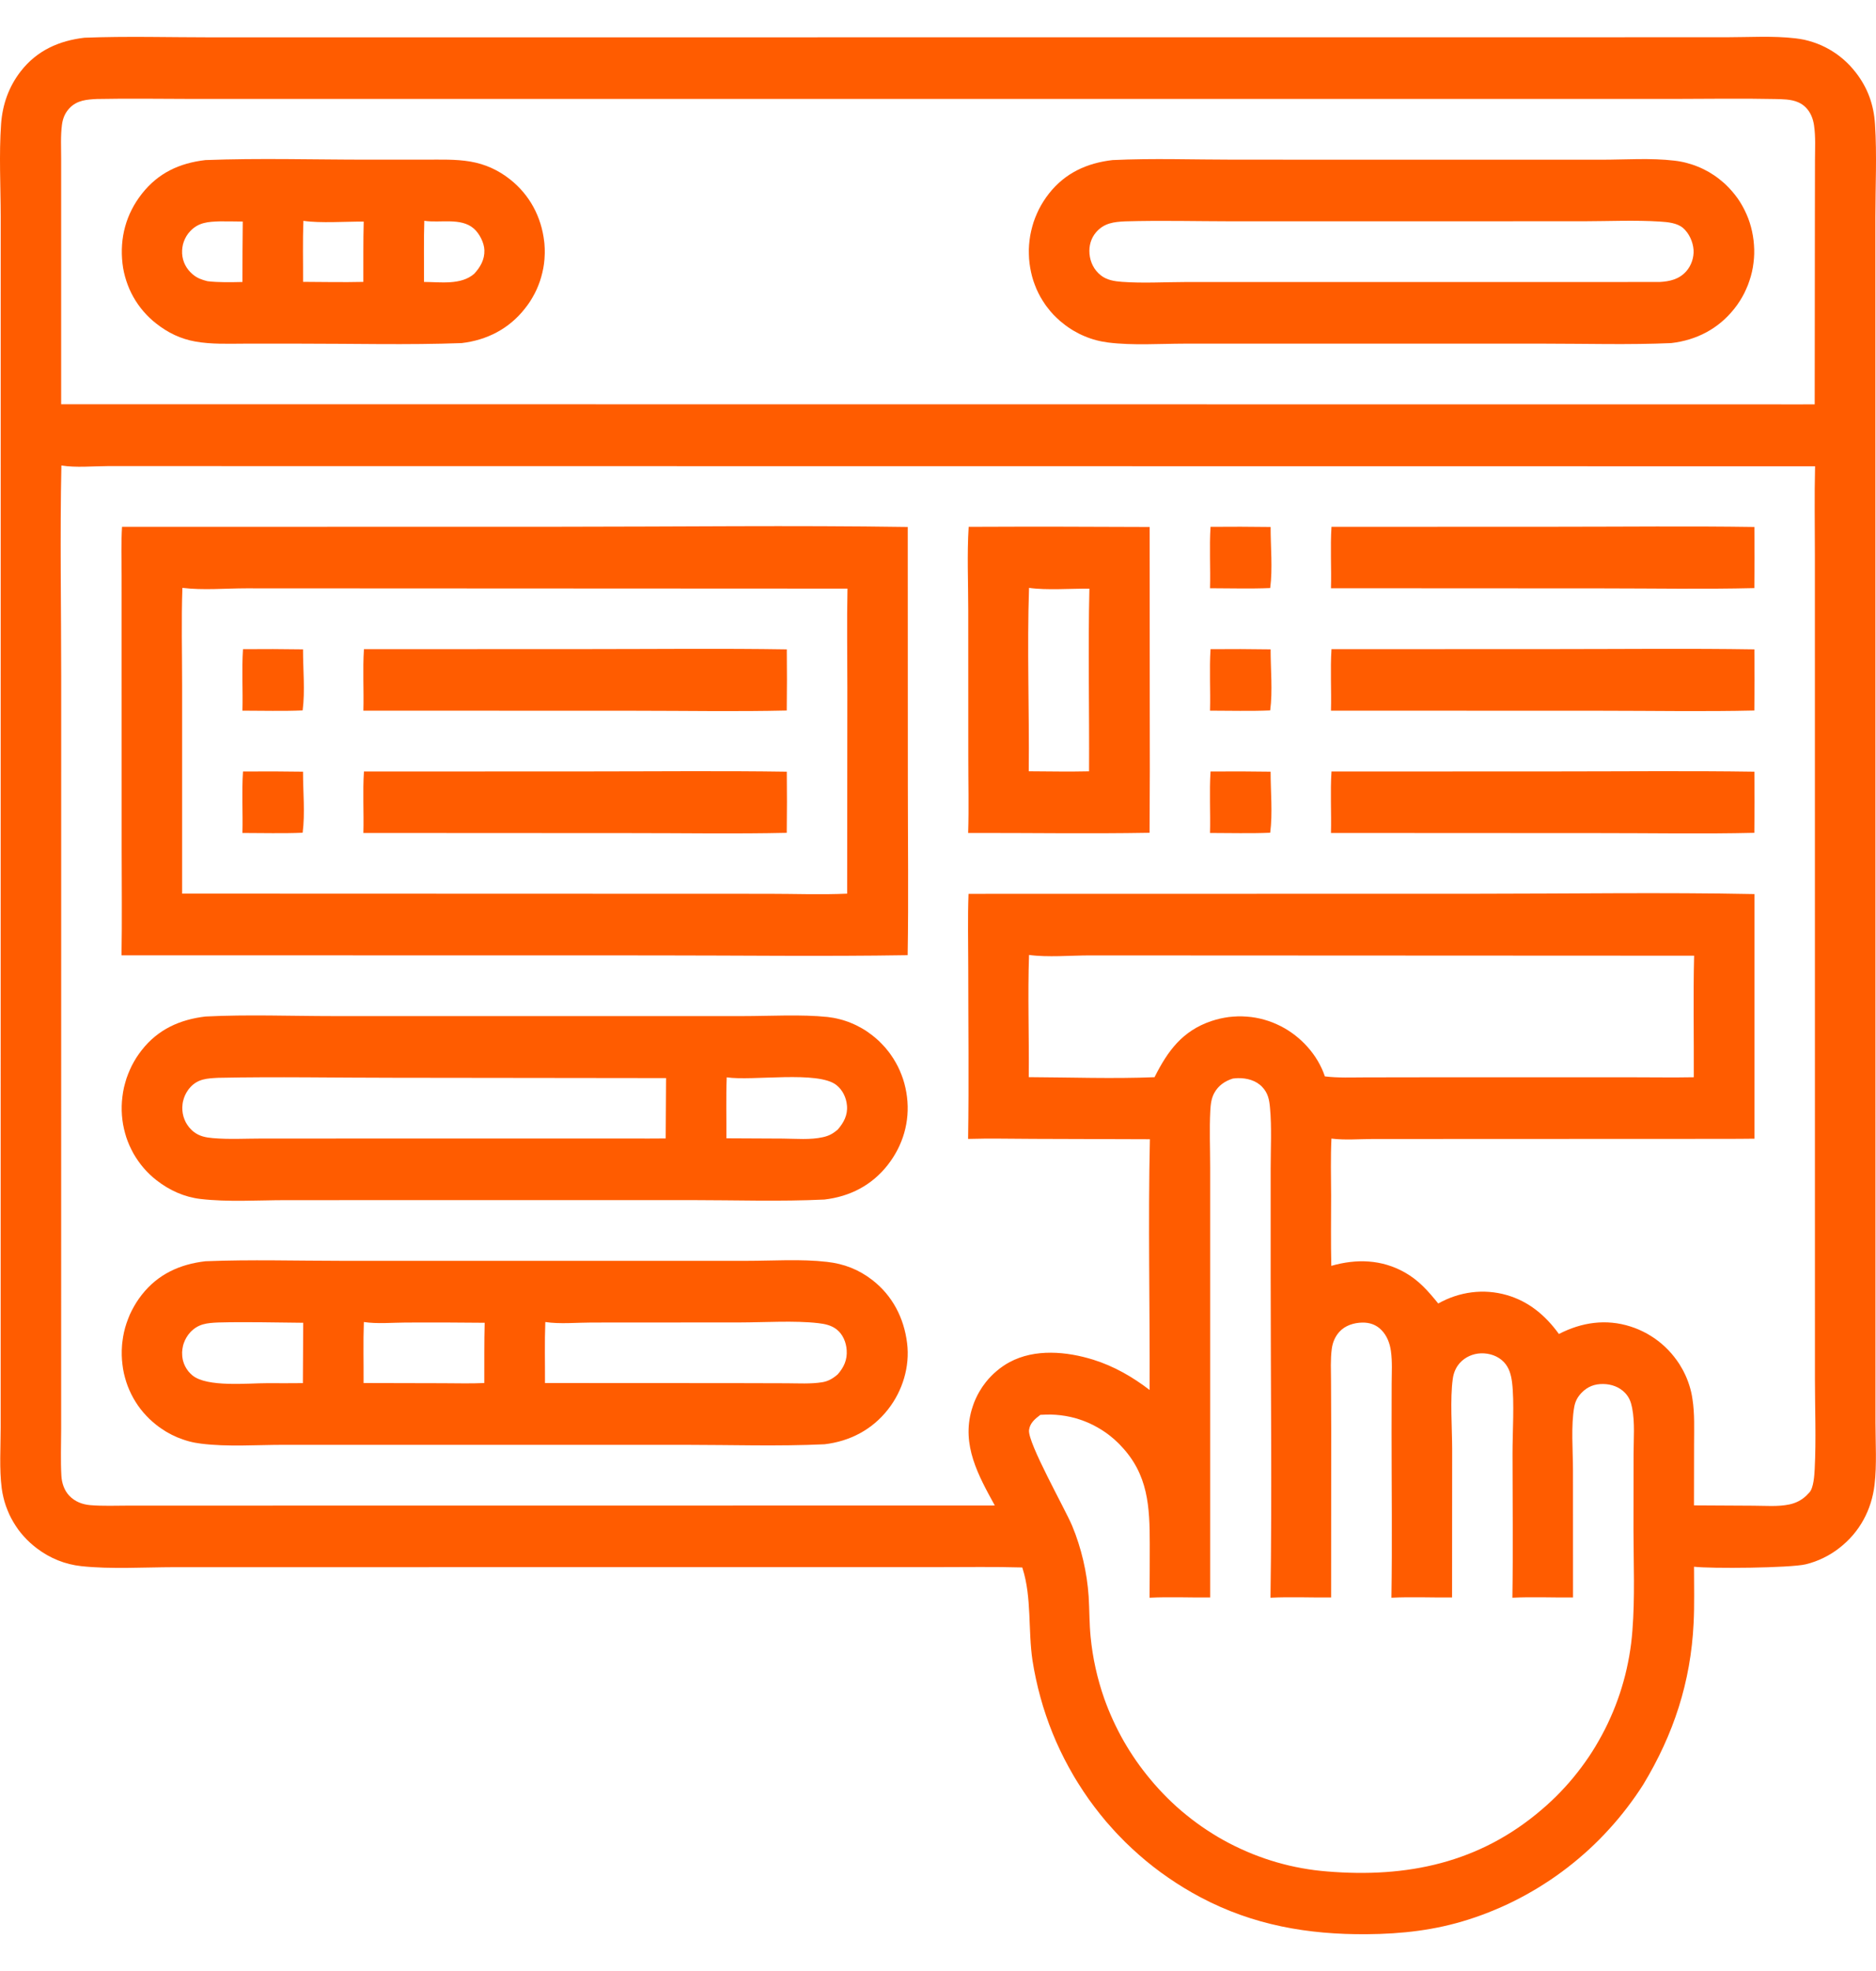
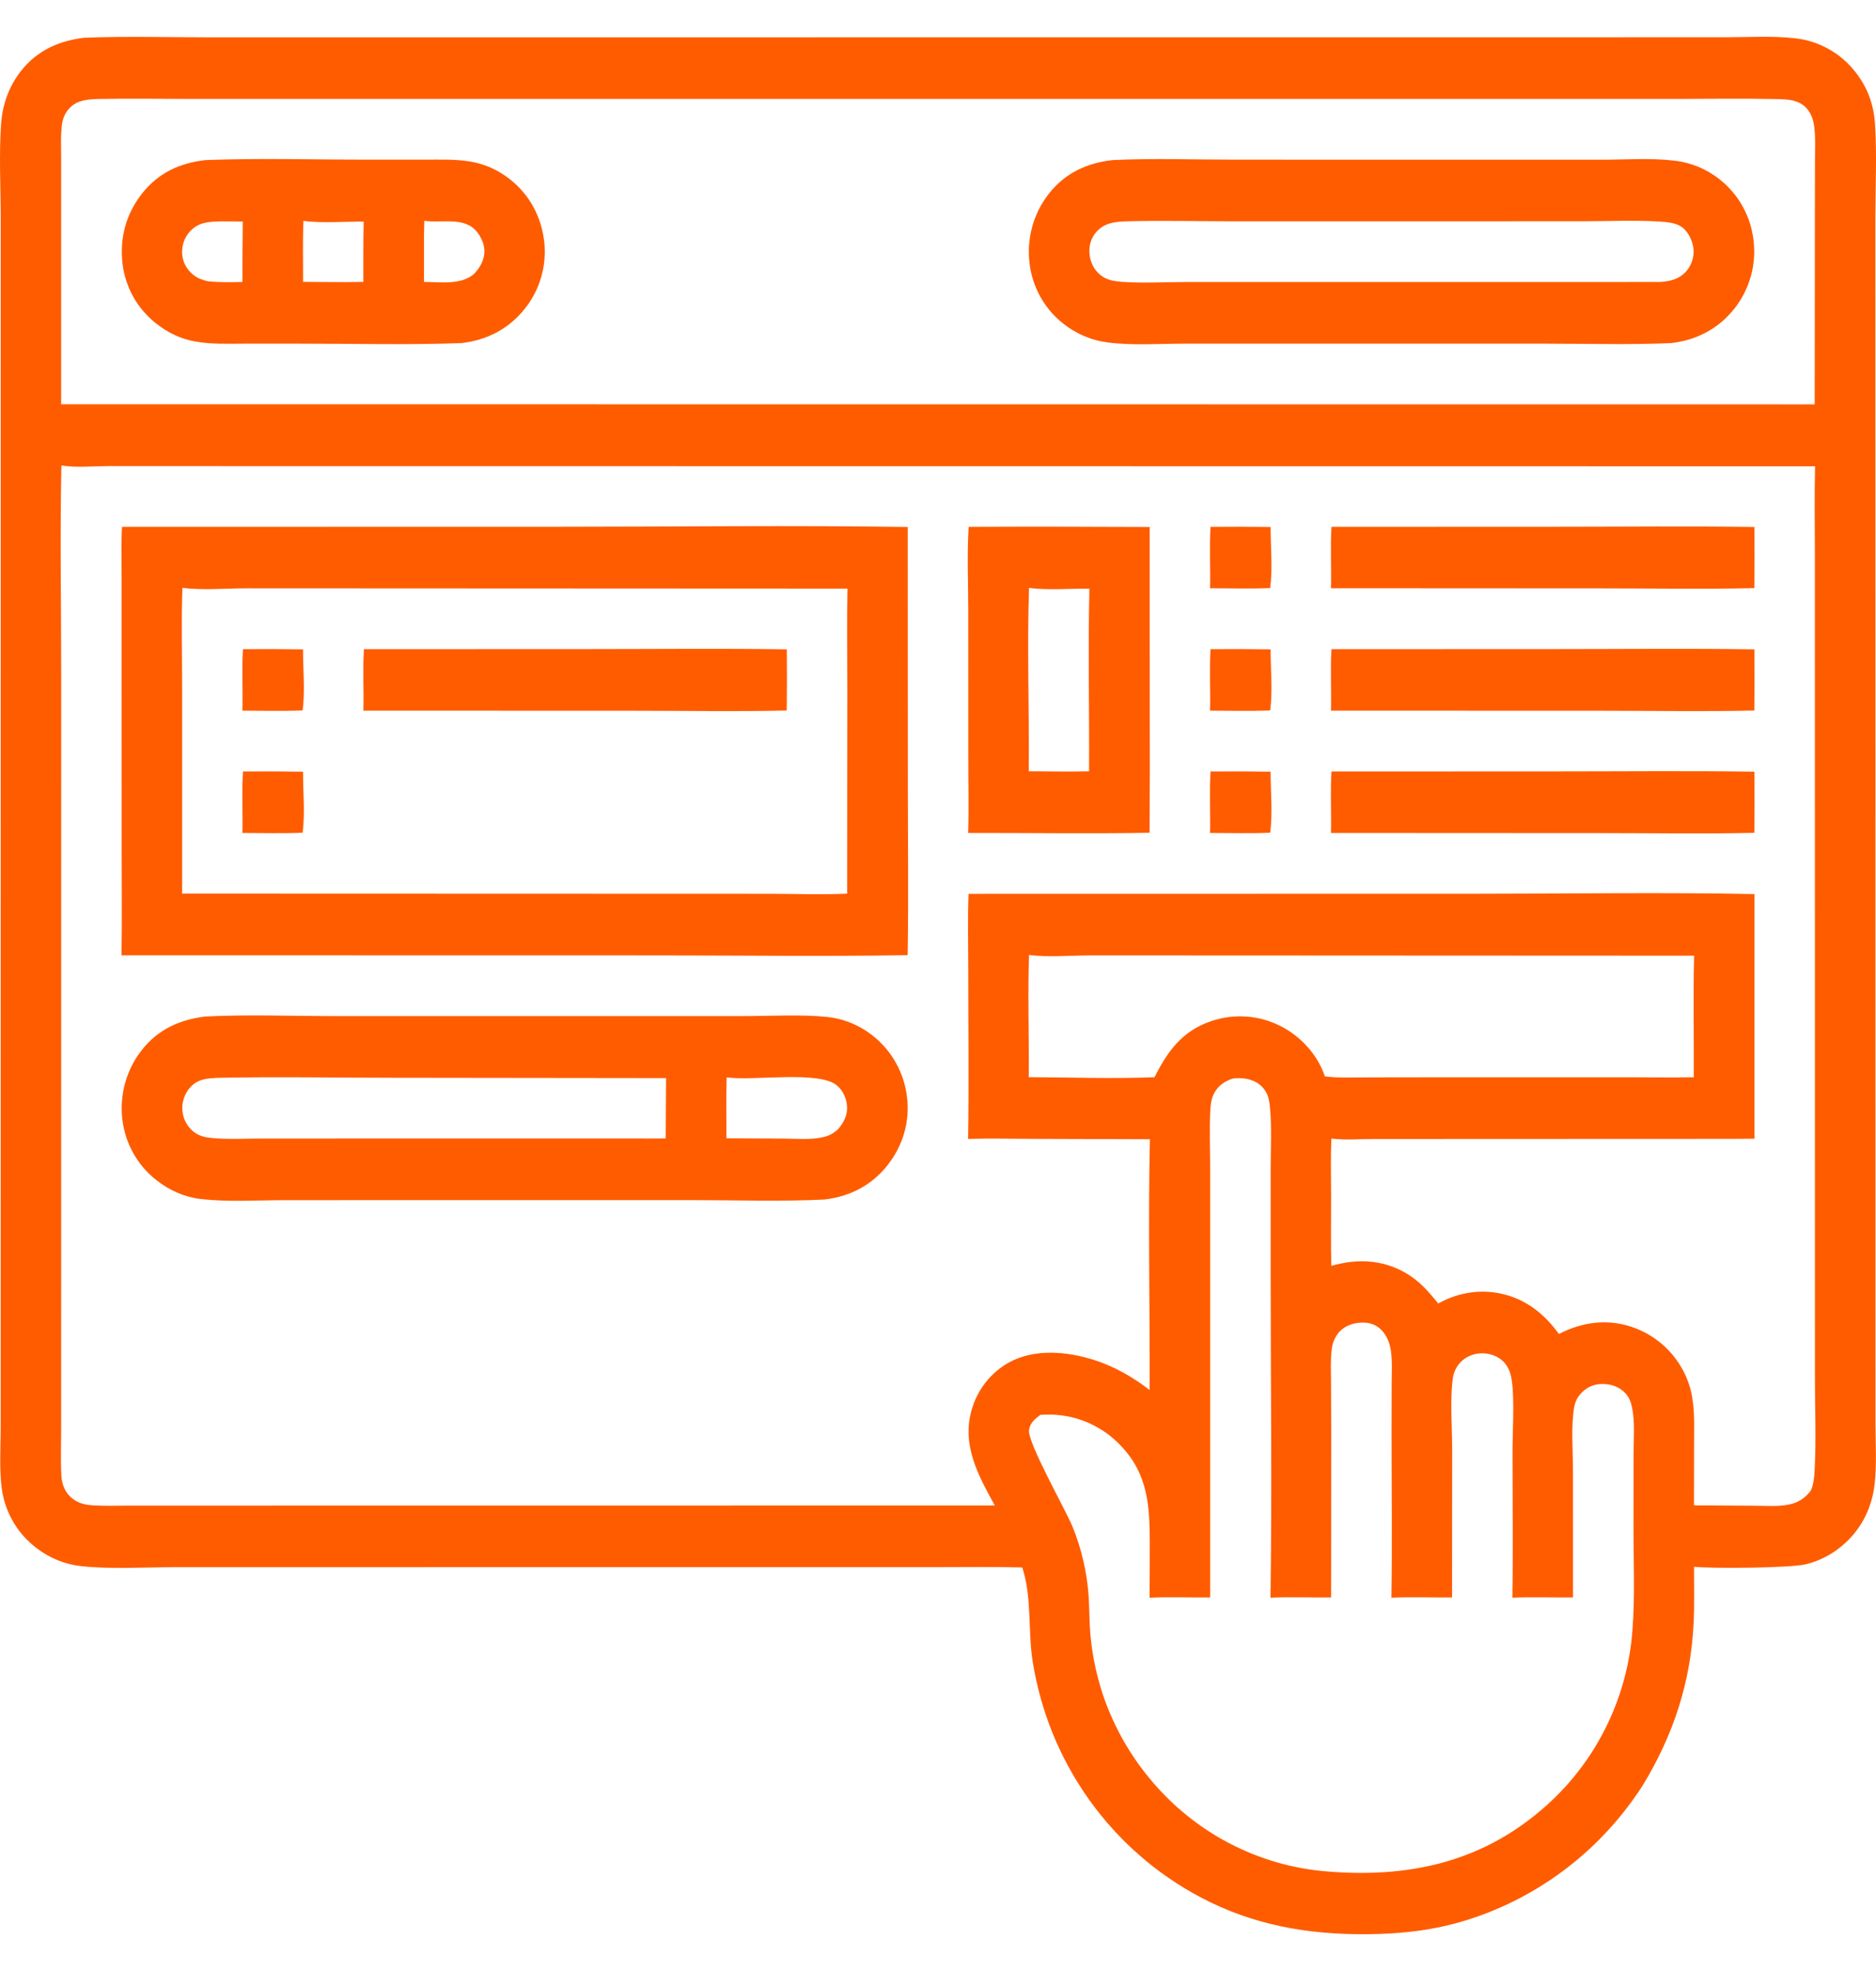
<svg xmlns="http://www.w3.org/2000/svg" width="40" height="42" viewBox="0 0 40 42" fill="none">
  <path d="M1.799 0.804C2.704 0.769 3.617 0.796 4.523 0.796L36.797 0.794C37.285 0.794 37.8 0.76 38.285 0.817C38.316 0.82 38.347 0.825 38.378 0.83C38.409 0.835 38.44 0.841 38.471 0.847C38.501 0.854 38.532 0.861 38.562 0.87C38.593 0.878 38.623 0.887 38.653 0.897C38.682 0.906 38.712 0.917 38.741 0.928C38.771 0.939 38.8 0.951 38.829 0.964C38.858 0.976 38.886 0.99 38.914 1.004C38.942 1.018 38.97 1.033 38.997 1.048C39.025 1.064 39.052 1.08 39.078 1.097C39.105 1.114 39.131 1.131 39.157 1.149C39.183 1.168 39.208 1.186 39.233 1.206C39.258 1.225 39.282 1.245 39.306 1.266C39.33 1.287 39.353 1.308 39.376 1.33C39.399 1.352 39.421 1.374 39.443 1.397C39.464 1.42 39.485 1.443 39.506 1.468C39.526 1.492 39.546 1.516 39.566 1.541C39.823 1.87 39.953 2.231 39.979 2.649C40.021 3.299 39.987 3.97 39.987 4.622L39.989 30.318C39.989 30.751 40.019 31.209 39.969 31.639C39.905 32.178 39.65 32.65 39.222 32.983C39.169 33.025 39.114 33.063 39.057 33.099C38.999 33.135 38.941 33.168 38.88 33.197C38.819 33.227 38.758 33.253 38.694 33.276C38.631 33.299 38.567 33.318 38.501 33.334C38.172 33.413 36.474 33.429 36.12 33.385C36.119 33.785 36.131 34.19 36.111 34.59C36.05 35.846 35.684 36.957 35.038 38.026C34.984 38.11 34.929 38.194 34.871 38.276C34.813 38.358 34.754 38.439 34.693 38.519C34.632 38.599 34.569 38.677 34.505 38.754C34.441 38.831 34.375 38.906 34.307 38.98C34.24 39.055 34.17 39.127 34.1 39.198C34.029 39.269 33.957 39.339 33.883 39.407C33.809 39.474 33.734 39.541 33.658 39.605C33.581 39.67 33.503 39.733 33.424 39.794C33.345 39.855 33.265 39.914 33.183 39.972C33.101 40.03 33.018 40.086 32.934 40.139C32.85 40.194 32.764 40.246 32.678 40.296C32.592 40.346 32.504 40.395 32.416 40.441C32.328 40.488 32.238 40.532 32.148 40.575C32.057 40.617 31.966 40.658 31.874 40.696C31.782 40.735 31.689 40.771 31.595 40.806C31.502 40.84 31.407 40.873 31.312 40.903C30.599 41.131 29.89 41.21 29.145 41.216C27.888 41.226 26.718 41.023 25.597 40.429C25.538 40.398 25.48 40.366 25.422 40.333C25.364 40.3 25.307 40.267 25.25 40.232C25.193 40.198 25.137 40.162 25.081 40.126C25.025 40.09 24.97 40.053 24.915 40.015C24.86 39.978 24.805 39.939 24.752 39.9C24.698 39.86 24.645 39.82 24.592 39.779C24.54 39.738 24.488 39.696 24.436 39.654C24.385 39.611 24.334 39.568 24.284 39.524C24.234 39.48 24.185 39.436 24.136 39.39C24.087 39.345 24.039 39.298 23.991 39.252C23.944 39.205 23.897 39.157 23.851 39.109C23.805 39.061 23.759 39.012 23.715 38.962C23.67 38.913 23.626 38.862 23.582 38.812C23.539 38.761 23.497 38.709 23.455 38.657C23.413 38.605 23.372 38.552 23.332 38.499C23.292 38.446 23.252 38.392 23.213 38.337C23.175 38.282 23.137 38.227 23.1 38.172C23.063 38.116 23.026 38.06 22.991 38.003C22.955 37.947 22.921 37.889 22.887 37.832C22.853 37.774 22.82 37.716 22.788 37.657C22.756 37.598 22.724 37.539 22.694 37.48C22.663 37.42 22.634 37.36 22.605 37.3C22.576 37.239 22.549 37.178 22.521 37.117C22.495 37.056 22.468 36.994 22.443 36.932C22.418 36.87 22.394 36.807 22.37 36.744C22.347 36.682 22.325 36.618 22.303 36.555C22.281 36.492 22.261 36.428 22.241 36.364C22.221 36.3 22.203 36.235 22.185 36.171C22.167 36.106 22.15 36.041 22.134 35.976C22.118 35.911 22.103 35.846 22.089 35.78C22.075 35.715 22.061 35.649 22.049 35.583C22.037 35.517 22.026 35.451 22.015 35.384C21.919 34.748 22 34.04 21.805 33.428L21.796 33.401C21.201 33.384 20.602 33.394 20.006 33.394L3.716 33.395C3.08 33.396 2.357 33.441 1.732 33.373C1.385 33.335 1.068 33.206 0.789 32.996C0.764 32.977 0.739 32.957 0.715 32.937C0.69 32.917 0.666 32.896 0.643 32.875C0.619 32.854 0.596 32.832 0.574 32.809C0.552 32.787 0.53 32.764 0.509 32.74C0.488 32.717 0.467 32.693 0.447 32.668C0.427 32.643 0.408 32.618 0.389 32.593C0.37 32.567 0.352 32.541 0.335 32.514C0.317 32.488 0.301 32.461 0.285 32.434C0.268 32.406 0.253 32.378 0.238 32.35C0.224 32.322 0.21 32.294 0.196 32.265C0.183 32.236 0.17 32.207 0.159 32.177C0.147 32.148 0.136 32.118 0.125 32.088C0.115 32.057 0.105 32.027 0.096 31.997C0.088 31.966 0.079 31.935 0.072 31.904C0.065 31.873 0.058 31.842 0.052 31.811C0.047 31.78 0.042 31.748 0.037 31.717C-0.017 31.299 0.014 30.846 0.014 30.425L0.015 4.621C0.014 3.969 -0.023 3.294 0.023 2.645C0.052 2.229 0.187 1.847 0.443 1.518C0.788 1.076 1.256 0.868 1.799 0.804ZM1.309 9.919C1.277 11.421 1.305 12.929 1.305 14.431L1.304 30.456C1.304 30.785 1.29 31.122 1.309 31.45C1.318 31.603 1.37 31.76 1.477 31.872C1.597 31.998 1.753 32.058 1.923 32.073C2.196 32.096 2.477 32.083 2.751 32.083L21.145 32.081C21.167 32.081 21.189 32.081 21.211 32.08C20.857 31.436 20.501 30.796 20.718 30.041C20.726 30.015 20.734 29.988 20.743 29.962C20.752 29.935 20.761 29.909 20.771 29.883C20.782 29.857 20.793 29.832 20.804 29.806C20.816 29.781 20.828 29.756 20.84 29.731C20.853 29.706 20.866 29.682 20.88 29.658C20.894 29.634 20.909 29.61 20.924 29.587C20.939 29.563 20.954 29.54 20.971 29.518C20.987 29.495 21.004 29.473 21.021 29.451C21.038 29.43 21.056 29.408 21.074 29.387C21.093 29.366 21.112 29.346 21.131 29.326C21.15 29.306 21.17 29.287 21.19 29.268C21.211 29.249 21.231 29.231 21.253 29.213C21.274 29.195 21.295 29.178 21.317 29.161C21.34 29.144 21.362 29.128 21.385 29.112C21.408 29.097 21.431 29.082 21.454 29.067C21.478 29.053 21.502 29.039 21.526 29.026C22.067 28.735 22.744 28.798 23.311 28.974C23.751 29.112 24.146 29.338 24.512 29.619C24.519 27.84 24.478 26.054 24.518 24.276L22.033 24.268C21.57 24.267 21.104 24.255 20.642 24.269C20.661 23.048 20.645 21.825 20.645 20.604C20.645 20.086 20.631 19.564 20.651 19.047L31.492 19.045C33.462 19.045 35.439 19.013 37.409 19.052L37.408 24.264C37.212 24.265 37.015 24.269 36.818 24.268L29.26 24.271C28.976 24.272 28.671 24.298 28.389 24.262C28.369 24.666 28.381 25.075 28.382 25.479C28.382 25.977 28.374 26.477 28.386 26.974C28.923 26.82 29.459 26.836 29.954 27.115C30.255 27.285 30.451 27.512 30.666 27.776C31.114 27.525 31.633 27.454 32.128 27.597C32.597 27.732 32.955 28.033 33.239 28.426C33.721 28.177 34.244 28.099 34.767 28.267C34.798 28.276 34.828 28.287 34.857 28.298C34.887 28.309 34.917 28.321 34.946 28.334C34.975 28.346 35.004 28.36 35.032 28.374C35.061 28.388 35.089 28.403 35.117 28.418C35.145 28.434 35.172 28.45 35.199 28.467C35.227 28.484 35.253 28.501 35.279 28.519C35.306 28.538 35.331 28.556 35.356 28.576C35.382 28.595 35.407 28.616 35.431 28.636C35.455 28.657 35.479 28.678 35.502 28.7C35.525 28.722 35.548 28.744 35.57 28.767C35.592 28.791 35.614 28.814 35.635 28.838C35.656 28.862 35.676 28.887 35.696 28.912C35.716 28.937 35.735 28.963 35.754 28.989C35.772 29.015 35.79 29.041 35.808 29.068C35.825 29.095 35.842 29.123 35.857 29.151C35.873 29.178 35.889 29.206 35.903 29.235C35.949 29.325 35.987 29.418 36.018 29.515C36.049 29.611 36.072 29.709 36.086 29.809C36.136 30.124 36.121 30.451 36.121 30.769L36.119 32.078L37.384 32.085C37.632 32.085 37.911 32.11 38.154 32.058C38.291 32.029 38.416 31.966 38.517 31.868C38.533 31.853 38.547 31.837 38.562 31.821C38.568 31.815 38.574 31.809 38.58 31.803C38.671 31.703 38.686 31.434 38.693 31.3C38.725 30.668 38.698 30.019 38.698 29.385L38.697 11.826C38.697 11.197 38.685 10.565 38.701 9.936L2.297 9.932C1.979 9.933 1.621 9.969 1.309 9.919ZM2.073 2.109C1.852 2.12 1.64 2.134 1.478 2.309C1.384 2.41 1.339 2.524 1.321 2.659C1.29 2.896 1.304 3.145 1.304 3.384L1.304 8.614L37.941 8.617C38.192 8.617 38.443 8.619 38.693 8.616L38.697 4.567L38.699 3.407C38.7 3.166 38.714 2.911 38.679 2.672C38.658 2.528 38.606 2.395 38.504 2.291C38.456 2.242 38.401 2.205 38.338 2.178C38.184 2.112 38.007 2.114 37.843 2.11C37.131 2.095 36.416 2.107 35.704 2.108L4.107 2.108C3.437 2.108 2.764 2.095 2.094 2.109L2.073 2.109ZM26.287 22.983C26.119 23.035 25.979 23.13 25.892 23.288C25.827 23.404 25.813 23.537 25.806 23.668C25.785 24.066 25.803 24.473 25.803 24.872L25.803 34.041C25.375 34.045 24.938 34.025 24.511 34.046C24.514 33.668 24.515 33.29 24.515 32.911C24.515 32.105 24.484 31.419 23.898 30.807C23.874 30.781 23.85 30.756 23.824 30.732C23.799 30.708 23.773 30.684 23.747 30.661C23.721 30.638 23.694 30.616 23.666 30.594C23.639 30.573 23.611 30.552 23.582 30.531C23.554 30.511 23.525 30.492 23.495 30.473C23.466 30.454 23.436 30.436 23.405 30.419C23.375 30.401 23.344 30.385 23.313 30.369C23.282 30.353 23.251 30.338 23.219 30.324C23.187 30.31 23.155 30.297 23.122 30.284C23.09 30.271 23.057 30.26 23.024 30.249C22.991 30.238 22.957 30.228 22.924 30.218C22.89 30.209 22.856 30.201 22.822 30.193C22.788 30.186 22.754 30.179 22.72 30.173C22.685 30.167 22.651 30.162 22.616 30.158C22.582 30.154 22.547 30.151 22.512 30.148C22.477 30.146 22.443 30.144 22.408 30.143C22.333 30.142 22.257 30.145 22.182 30.149C22.07 30.234 21.959 30.323 21.941 30.474C21.909 30.744 22.71 32.153 22.861 32.515C22.911 32.634 22.955 32.755 22.994 32.878C23.033 33.001 23.068 33.125 23.097 33.251C23.126 33.377 23.151 33.504 23.17 33.631C23.189 33.759 23.203 33.887 23.212 34.016C23.23 34.304 23.226 34.593 23.254 34.88C23.276 35.105 23.311 35.328 23.36 35.548C23.409 35.769 23.471 35.986 23.546 36.199C23.602 36.355 23.664 36.508 23.733 36.658C23.802 36.808 23.877 36.955 23.959 37.099C24.041 37.242 24.129 37.381 24.223 37.517C24.317 37.652 24.417 37.783 24.523 37.91C24.581 37.98 24.641 38.05 24.703 38.117C24.764 38.184 24.828 38.25 24.893 38.315C24.958 38.379 25.024 38.442 25.092 38.503C25.16 38.564 25.23 38.623 25.301 38.68C25.372 38.738 25.444 38.794 25.518 38.847C25.591 38.901 25.666 38.953 25.743 39.003C25.819 39.053 25.897 39.101 25.975 39.148C26.054 39.194 26.134 39.238 26.214 39.28C26.295 39.322 26.377 39.362 26.46 39.4C26.543 39.438 26.626 39.474 26.711 39.508C26.796 39.542 26.881 39.573 26.967 39.603C27.053 39.632 27.14 39.66 27.227 39.685C27.315 39.71 27.403 39.733 27.491 39.754C27.58 39.774 27.669 39.793 27.759 39.809C27.848 39.825 27.938 39.839 28.028 39.851C28.119 39.862 28.209 39.872 28.299 39.879C29.998 40.019 31.546 39.7 32.877 38.557C32.947 38.498 33.014 38.437 33.081 38.374C33.147 38.312 33.212 38.248 33.275 38.182C33.338 38.117 33.399 38.049 33.459 37.981C33.519 37.912 33.577 37.842 33.633 37.77C33.69 37.698 33.744 37.625 33.797 37.551C33.85 37.477 33.901 37.401 33.95 37.324C33.999 37.247 34.046 37.169 34.091 37.089C34.136 37.01 34.179 36.93 34.221 36.848C34.262 36.767 34.301 36.684 34.338 36.601C34.376 36.517 34.411 36.433 34.444 36.348C34.477 36.263 34.508 36.176 34.537 36.09C34.566 36.003 34.592 35.915 34.617 35.827C34.642 35.739 34.664 35.651 34.684 35.561C34.704 35.472 34.722 35.382 34.738 35.292C34.754 35.202 34.767 35.111 34.779 35.021C34.79 34.93 34.799 34.839 34.806 34.748C34.862 34.04 34.83 33.312 34.829 32.602L34.831 30.988C34.831 30.67 34.862 30.313 34.8 30C34.776 29.877 34.739 29.777 34.652 29.684C34.53 29.554 34.358 29.494 34.184 29.492C34 29.489 33.85 29.546 33.721 29.68C33.637 29.767 33.587 29.862 33.566 29.98C33.494 30.376 33.538 30.913 33.539 31.324L33.54 34.041C33.112 34.045 32.674 34.025 32.247 34.046C32.263 33.025 32.25 32.002 32.25 30.982C32.249 30.536 32.292 29.876 32.24 29.457C32.22 29.298 32.179 29.144 32.066 29.025C31.941 28.893 31.757 28.833 31.578 28.838C31.407 28.844 31.242 28.915 31.126 29.044C31.04 29.14 30.993 29.255 30.976 29.383C30.916 29.809 30.962 30.432 30.963 30.876L30.961 34.041C30.533 34.045 30.095 34.025 29.668 34.046C29.686 32.871 29.671 31.695 29.671 30.52L29.673 29.483C29.674 29.254 29.689 29.015 29.657 28.788C29.634 28.623 29.573 28.462 29.455 28.342C29.344 28.228 29.204 28.18 29.047 28.183C28.869 28.186 28.68 28.244 28.558 28.38C28.465 28.483 28.414 28.606 28.396 28.743C28.366 28.969 28.379 29.206 28.38 29.435L28.384 30.449L28.382 34.041C27.954 34.045 27.516 34.025 27.089 34.046C27.123 31.771 27.093 29.49 27.093 27.214L27.093 24.897C27.093 24.473 27.118 24.029 27.079 23.606C27.063 23.431 27.037 23.292 26.911 23.16C26.778 23.021 26.584 22.971 26.397 22.974C26.36 22.975 26.323 22.979 26.287 22.983ZM21.941 20.349C21.911 21.215 21.944 22.086 21.935 22.953C22.825 22.957 23.729 22.99 24.617 22.954C24.899 22.392 25.212 21.966 25.828 21.758C25.858 21.748 25.888 21.739 25.919 21.73C25.95 21.721 25.98 21.713 26.012 21.706C26.043 21.699 26.074 21.692 26.105 21.687C26.137 21.681 26.168 21.677 26.2 21.672C26.231 21.668 26.263 21.665 26.295 21.663C26.327 21.66 26.358 21.659 26.39 21.658C26.422 21.657 26.454 21.657 26.486 21.658C26.518 21.659 26.55 21.66 26.581 21.663C26.613 21.665 26.645 21.668 26.677 21.672C26.708 21.676 26.74 21.681 26.771 21.686C26.803 21.692 26.834 21.698 26.865 21.705C26.896 21.712 26.927 21.72 26.958 21.729C26.988 21.738 27.019 21.747 27.049 21.757C27.079 21.767 27.109 21.778 27.139 21.79C27.169 21.802 27.198 21.814 27.227 21.828C27.256 21.841 27.285 21.855 27.313 21.869C27.738 22.088 28.095 22.477 28.249 22.937C28.531 22.972 28.825 22.958 29.109 22.958L30.446 22.956H34.839C35.264 22.956 35.69 22.963 36.115 22.955C36.119 22.093 36.1 21.227 36.122 20.365L23.242 20.359C22.834 20.359 22.335 20.404 21.941 20.349Z" fill="#FF5C00" />
  <path d="M4.379 3.411C5.526 3.367 6.686 3.402 7.834 3.402L9.07 3.402C9.389 3.402 9.715 3.389 10.03 3.443C10.345 3.497 10.623 3.623 10.875 3.822C11.291 4.15 11.542 4.617 11.603 5.145C11.607 5.176 11.61 5.208 11.611 5.24C11.614 5.272 11.615 5.303 11.615 5.335C11.616 5.367 11.616 5.399 11.614 5.431C11.613 5.463 11.612 5.494 11.609 5.526C11.606 5.558 11.603 5.589 11.599 5.621C11.595 5.652 11.59 5.684 11.584 5.715C11.578 5.746 11.572 5.778 11.564 5.809C11.557 5.84 11.549 5.87 11.54 5.901C11.532 5.931 11.522 5.962 11.512 5.992C11.502 6.022 11.491 6.052 11.479 6.081C11.467 6.111 11.455 6.14 11.442 6.169C11.428 6.198 11.415 6.226 11.4 6.255C11.386 6.283 11.37 6.311 11.354 6.338C11.338 6.366 11.322 6.393 11.305 6.419C11.287 6.446 11.269 6.472 11.251 6.498C11.232 6.524 11.213 6.549 11.193 6.574C10.854 7.007 10.381 7.248 9.843 7.311C8.694 7.353 7.534 7.322 6.383 7.323L5.211 7.323C4.865 7.324 4.508 7.339 4.166 7.278C3.849 7.221 3.582 7.092 3.328 6.892C3.304 6.873 3.28 6.853 3.256 6.833C3.233 6.813 3.209 6.792 3.187 6.77C3.164 6.749 3.142 6.727 3.121 6.704C3.099 6.681 3.078 6.658 3.058 6.634C3.038 6.611 3.018 6.586 2.999 6.562C2.979 6.537 2.961 6.512 2.943 6.486C2.925 6.461 2.908 6.435 2.891 6.408C2.874 6.382 2.858 6.355 2.843 6.327C2.828 6.3 2.813 6.272 2.799 6.244C2.785 6.216 2.772 6.188 2.759 6.159C2.747 6.131 2.735 6.102 2.724 6.072C2.713 6.043 2.702 6.013 2.693 5.984C2.683 5.954 2.674 5.924 2.666 5.894C2.658 5.863 2.65 5.833 2.643 5.802C2.637 5.771 2.631 5.741 2.625 5.71C2.62 5.679 2.616 5.648 2.612 5.617C2.549 5.071 2.687 4.558 3.025 4.129C3.376 3.683 3.827 3.476 4.379 3.411ZM6.469 4.706C6.452 5.139 6.464 5.573 6.462 6.006C6.89 6.008 7.319 6.017 7.747 6.007C7.749 5.579 7.743 5.15 7.755 4.722C7.368 4.719 6.833 4.759 6.469 4.706ZM4.688 4.717C4.443 4.725 4.234 4.735 4.054 4.928C4.039 4.944 4.025 4.96 4.012 4.977C3.999 4.994 3.987 5.012 3.976 5.03C3.965 5.049 3.955 5.068 3.945 5.087C3.936 5.107 3.928 5.126 3.92 5.147C3.913 5.167 3.907 5.188 3.901 5.208C3.896 5.229 3.892 5.251 3.889 5.272C3.886 5.293 3.884 5.315 3.883 5.336C3.882 5.358 3.882 5.379 3.883 5.401C3.892 5.579 3.976 5.735 4.111 5.848C4.209 5.93 4.303 5.961 4.423 5.992C4.669 6.021 4.921 6.014 5.169 6.009C5.169 5.58 5.171 5.15 5.176 4.721C5.014 4.719 4.851 4.716 4.688 4.717ZM9.047 4.705C9.033 5.139 9.043 5.574 9.041 6.008C9.388 6.009 9.83 6.08 10.111 5.834C10.242 5.692 10.335 5.531 10.328 5.331C10.323 5.171 10.222 4.974 10.102 4.87C9.827 4.63 9.38 4.757 9.047 4.705Z" fill="#FF5C00" />
  <path d="M23.721 3.411C24.579 3.37 25.452 3.402 26.311 3.402L34.146 3.403C34.655 3.403 35.196 3.363 35.7 3.423C35.743 3.428 35.786 3.434 35.829 3.442C35.871 3.45 35.914 3.459 35.956 3.47C35.998 3.481 36.039 3.493 36.081 3.507C36.122 3.52 36.163 3.535 36.203 3.552C36.243 3.568 36.283 3.586 36.322 3.605C36.361 3.624 36.399 3.645 36.437 3.666C36.474 3.688 36.511 3.711 36.547 3.735C36.584 3.76 36.619 3.785 36.653 3.812C36.678 3.832 36.703 3.852 36.727 3.873C36.752 3.893 36.776 3.915 36.799 3.937C36.822 3.959 36.845 3.981 36.867 4.005C36.889 4.028 36.91 4.051 36.931 4.076C36.952 4.1 36.973 4.125 36.992 4.15C37.012 4.175 37.031 4.201 37.05 4.227C37.068 4.254 37.086 4.28 37.103 4.307C37.12 4.335 37.136 4.362 37.152 4.39C37.168 4.418 37.183 4.447 37.197 4.475C37.212 4.504 37.225 4.533 37.238 4.563C37.251 4.592 37.263 4.622 37.275 4.652C37.286 4.682 37.297 4.712 37.307 4.743C37.317 4.773 37.326 4.804 37.334 4.835C37.343 4.866 37.35 4.898 37.357 4.929C37.364 4.96 37.37 4.992 37.375 5.024C37.381 5.056 37.385 5.087 37.389 5.119C37.393 5.152 37.396 5.184 37.398 5.216C37.401 5.248 37.402 5.28 37.403 5.313C37.404 5.345 37.404 5.377 37.403 5.41C37.402 5.442 37.4 5.474 37.398 5.506C37.395 5.539 37.392 5.571 37.388 5.603C37.384 5.635 37.379 5.667 37.374 5.699C37.368 5.73 37.362 5.762 37.355 5.794C37.347 5.825 37.34 5.856 37.331 5.888C37.322 5.919 37.313 5.949 37.302 5.98C37.292 6.011 37.281 6.041 37.27 6.071C37.258 6.101 37.245 6.131 37.232 6.16C37.219 6.19 37.205 6.219 37.191 6.248C37.176 6.277 37.161 6.305 37.145 6.333C37.129 6.361 37.112 6.388 37.095 6.416C37.077 6.443 37.059 6.469 37.041 6.496C37.022 6.522 37.003 6.548 36.983 6.573C36.642 7.007 36.171 7.249 35.632 7.311C34.735 7.35 33.827 7.323 32.929 7.323L25.252 7.323C24.722 7.324 24.156 7.364 23.63 7.299C23.587 7.293 23.544 7.286 23.5 7.278C23.457 7.27 23.415 7.26 23.372 7.249C23.33 7.238 23.288 7.225 23.247 7.211C23.205 7.197 23.164 7.181 23.124 7.164C23.083 7.147 23.044 7.129 23.004 7.109C22.965 7.089 22.927 7.068 22.889 7.046C22.851 7.023 22.814 7 22.778 6.975C22.742 6.95 22.706 6.924 22.672 6.896C22.647 6.877 22.623 6.857 22.599 6.837C22.576 6.816 22.552 6.795 22.53 6.773C22.507 6.752 22.485 6.729 22.463 6.707C22.442 6.684 22.421 6.66 22.4 6.637C22.38 6.613 22.36 6.588 22.341 6.563C22.321 6.539 22.303 6.513 22.285 6.488C22.267 6.462 22.249 6.436 22.233 6.409C22.216 6.382 22.2 6.355 22.184 6.328C22.169 6.3 22.154 6.272 22.14 6.244C22.126 6.216 22.113 6.187 22.1 6.159C22.088 6.13 22.076 6.101 22.065 6.071C22.053 6.042 22.043 6.012 22.033 5.982C22.023 5.952 22.014 5.922 22.006 5.891C21.998 5.861 21.991 5.83 21.984 5.799C21.977 5.769 21.971 5.738 21.966 5.707C21.96 5.675 21.956 5.644 21.952 5.613C21.948 5.58 21.945 5.547 21.942 5.514C21.94 5.481 21.938 5.448 21.938 5.415C21.937 5.382 21.937 5.349 21.937 5.316C21.938 5.283 21.94 5.25 21.942 5.217C21.945 5.184 21.948 5.152 21.952 5.119C21.956 5.086 21.961 5.053 21.966 5.021C21.972 4.988 21.978 4.956 21.986 4.924C21.993 4.892 22.001 4.86 22.01 4.828C22.018 4.796 22.028 4.764 22.038 4.733C22.049 4.702 22.06 4.671 22.072 4.64C22.084 4.609 22.096 4.579 22.11 4.549C22.123 4.519 22.137 4.489 22.152 4.459C22.167 4.43 22.183 4.401 22.199 4.372C22.215 4.344 22.232 4.315 22.25 4.288C22.267 4.26 22.286 4.233 22.305 4.206C22.324 4.179 22.344 4.153 22.364 4.127C22.71 3.685 23.177 3.474 23.721 3.411ZM23.992 4.717C23.75 4.728 23.541 4.752 23.37 4.95C23.261 5.077 23.216 5.239 23.23 5.406C23.245 5.588 23.327 5.752 23.47 5.866C23.601 5.97 23.763 5.994 23.925 6.006C24.362 6.038 24.821 6.011 25.26 6.01L35.384 6.009C35.603 5.997 35.802 5.953 35.956 5.779C36.062 5.658 36.12 5.487 36.11 5.325C36.098 5.153 36.014 4.967 35.882 4.855C35.756 4.75 35.558 4.732 35.4 4.722C34.86 4.687 34.302 4.714 33.761 4.715L26.269 4.716C25.512 4.715 24.748 4.695 23.992 4.717Z" fill="#FF5C00" />
  <path d="M25.811 13.833C26.238 13.829 26.665 13.83 27.092 13.837C27.091 14.259 27.138 14.721 27.083 15.138C26.657 15.156 26.227 15.143 25.8 15.143C25.812 14.707 25.783 14.268 25.811 13.833Z" fill="#FF5C00" />
  <path d="M25.811 16.44C26.238 16.436 26.665 16.437 27.092 16.444C27.091 16.866 27.138 17.329 27.083 17.745C26.657 17.763 26.227 17.75 25.8 17.75C25.811 17.314 25.783 16.875 25.811 16.44Z" fill="#FF5C00" />
  <path d="M25.811 11.226C26.238 11.222 26.665 11.223 27.092 11.229C27.091 11.652 27.138 12.114 27.083 12.531C26.657 12.549 26.227 12.535 25.8 12.535C25.812 12.1 25.783 11.661 25.811 11.226Z" fill="#FF5C00" />
  <path d="M28.39 13.833L33.228 13.831C34.621 13.831 36.015 13.815 37.407 13.837C37.411 14.271 37.411 14.705 37.406 15.14C36.326 15.165 35.241 15.145 34.161 15.145L28.379 15.143C28.391 14.707 28.362 14.268 28.39 13.833Z" fill="#FF5C00" />
  <path d="M28.39 16.44L33.228 16.438C34.621 16.438 36.015 16.423 37.407 16.444C37.411 16.878 37.411 17.312 37.406 17.747C36.308 17.773 35.206 17.752 34.108 17.753L28.379 17.75C28.39 17.314 28.362 16.875 28.39 16.44Z" fill="#FF5C00" />
  <path d="M28.39 11.226L33.228 11.224C34.621 11.224 36.015 11.208 37.407 11.229C37.411 11.664 37.411 12.098 37.406 12.532C36.329 12.558 35.247 12.538 34.17 12.538L28.379 12.535C28.391 12.1 28.362 11.661 28.39 11.226Z" fill="#FF5C00" />
  <path d="M20.654 11.226C21.94 11.22 23.226 11.222 24.513 11.229L24.515 15.097C24.518 15.98 24.517 16.863 24.511 17.746C23.222 17.769 21.931 17.747 20.643 17.75C20.66 17.204 20.645 16.654 20.646 16.108L20.645 13.008C20.645 12.418 20.617 11.814 20.654 11.226ZM21.941 12.527C21.897 13.827 21.948 15.134 21.935 16.435C22.363 16.437 22.793 16.446 23.221 16.436C23.228 15.14 23.198 13.839 23.228 12.544C22.843 12.54 22.305 12.581 21.941 12.527Z" fill="#FF5C00" />
-   <path d="M4.38 26.876C5.348 26.837 6.326 26.867 7.295 26.867L15.919 26.867C16.48 26.867 17.075 26.825 17.631 26.889C17.996 26.93 18.31 27.051 18.602 27.278C19.029 27.609 19.275 28.085 19.341 28.62C19.404 29.12 19.244 29.638 18.936 30.031C18.596 30.466 18.12 30.713 17.58 30.776C16.594 30.822 15.594 30.788 14.606 30.788L6.039 30.788C5.467 30.788 4.856 30.834 4.289 30.763C4.246 30.758 4.202 30.751 4.159 30.743C4.116 30.735 4.074 30.725 4.031 30.714C3.989 30.702 3.947 30.69 3.905 30.675C3.864 30.661 3.823 30.646 3.782 30.629C3.742 30.612 3.702 30.593 3.663 30.574C3.624 30.554 3.585 30.533 3.547 30.511C3.51 30.488 3.473 30.464 3.436 30.439C3.4 30.415 3.365 30.388 3.33 30.361C3.306 30.342 3.282 30.322 3.258 30.301C3.234 30.281 3.211 30.259 3.188 30.238C3.166 30.216 3.143 30.194 3.122 30.171C3.1 30.148 3.079 30.125 3.059 30.101C3.038 30.077 3.019 30.053 2.999 30.028C2.98 30.003 2.961 29.978 2.943 29.952C2.925 29.926 2.908 29.9 2.891 29.873C2.875 29.847 2.859 29.82 2.843 29.792C2.828 29.765 2.813 29.737 2.799 29.709C2.785 29.681 2.772 29.652 2.759 29.623C2.746 29.594 2.735 29.565 2.723 29.536C2.712 29.506 2.702 29.477 2.692 29.447C2.682 29.417 2.673 29.386 2.665 29.356C2.657 29.326 2.649 29.295 2.642 29.264C2.636 29.233 2.63 29.202 2.624 29.171C2.619 29.14 2.615 29.109 2.611 29.078C2.607 29.045 2.604 29.012 2.601 28.979C2.599 28.946 2.597 28.913 2.596 28.88C2.595 28.847 2.595 28.814 2.596 28.781C2.597 28.748 2.598 28.715 2.601 28.682C2.603 28.649 2.606 28.616 2.611 28.583C2.615 28.551 2.619 28.518 2.625 28.485C2.631 28.453 2.637 28.421 2.644 28.388C2.652 28.356 2.66 28.324 2.668 28.292C2.677 28.261 2.687 28.229 2.697 28.198C2.708 28.166 2.719 28.135 2.731 28.105C2.742 28.074 2.755 28.043 2.768 28.013C2.782 27.983 2.796 27.953 2.811 27.924C2.826 27.895 2.841 27.866 2.858 27.837C2.874 27.808 2.891 27.78 2.909 27.752C2.926 27.724 2.945 27.697 2.964 27.67C2.983 27.643 3.002 27.617 3.023 27.591C3.369 27.15 3.836 26.939 4.38 26.876ZM11.627 28.171C11.61 28.604 11.622 29.038 11.62 29.471L15.639 29.473L16.776 29.476C17.022 29.477 17.283 29.493 17.526 29.455C17.659 29.435 17.761 29.373 17.861 29.287C17.994 29.135 18.067 28.978 18.053 28.771C18.042 28.604 17.974 28.437 17.842 28.331C17.728 28.24 17.588 28.211 17.447 28.195C16.949 28.137 16.292 28.179 15.78 28.18L12.612 28.182C12.293 28.182 11.941 28.218 11.627 28.171ZM7.758 28.171C7.742 28.604 7.755 29.038 7.752 29.471L9.441 29.475C9.734 29.475 10.033 29.485 10.326 29.471C10.328 29.044 10.322 28.614 10.334 28.187C9.775 28.181 9.215 28.179 8.656 28.182C8.365 28.183 8.046 28.214 7.758 28.171ZM4.651 28.181C4.418 28.191 4.226 28.207 4.055 28.392C4.04 28.409 4.026 28.425 4.013 28.443C4 28.461 3.988 28.48 3.976 28.499C3.965 28.518 3.954 28.537 3.945 28.557C3.936 28.578 3.927 28.598 3.92 28.619C3.912 28.64 3.906 28.661 3.901 28.683C3.896 28.705 3.892 28.727 3.889 28.749C3.886 28.771 3.884 28.793 3.883 28.815C3.883 28.837 3.883 28.86 3.885 28.882C3.886 28.902 3.888 28.923 3.892 28.943C3.895 28.964 3.899 28.984 3.905 29.004C3.91 29.023 3.917 29.043 3.924 29.062C3.932 29.081 3.94 29.1 3.95 29.119C3.959 29.137 3.97 29.155 3.981 29.172C3.992 29.189 4.004 29.206 4.017 29.222C4.03 29.238 4.044 29.253 4.058 29.267C4.073 29.282 4.088 29.296 4.104 29.309C4.419 29.566 5.287 29.473 5.706 29.474C5.956 29.474 6.207 29.477 6.458 29.473L6.465 28.187C5.862 28.182 5.254 28.165 4.651 28.181Z" fill="#FF5C00" />
  <path d="M4.381 21.661C5.272 21.615 6.216 21.652 7.112 21.652L15.841 21.652C16.41 21.652 17.087 21.612 17.647 21.671C17.69 21.676 17.732 21.682 17.775 21.69C17.817 21.698 17.859 21.707 17.901 21.718C17.943 21.728 17.984 21.74 18.025 21.754C18.066 21.767 18.107 21.782 18.146 21.799C18.186 21.815 18.226 21.833 18.265 21.852C18.303 21.871 18.341 21.891 18.379 21.913C18.416 21.934 18.453 21.957 18.489 21.982C18.524 22.006 18.559 22.031 18.594 22.058C18.619 22.077 18.644 22.098 18.669 22.119C18.693 22.14 18.717 22.161 18.741 22.183C18.764 22.205 18.787 22.228 18.809 22.252C18.832 22.275 18.854 22.299 18.875 22.323C18.896 22.348 18.916 22.372 18.936 22.398C18.956 22.423 18.976 22.449 18.994 22.476C19.013 22.502 19.031 22.529 19.048 22.556C19.065 22.584 19.082 22.611 19.098 22.64C19.114 22.668 19.129 22.696 19.144 22.725C19.158 22.754 19.172 22.784 19.185 22.813C19.198 22.843 19.211 22.873 19.222 22.903C19.234 22.933 19.245 22.964 19.255 22.994C19.265 23.025 19.274 23.056 19.283 23.088C19.291 23.119 19.299 23.151 19.306 23.182C19.313 23.214 19.32 23.246 19.325 23.278C19.331 23.31 19.335 23.342 19.339 23.374C19.404 23.9 19.253 24.408 18.93 24.822C18.589 25.259 18.119 25.498 17.578 25.561C16.636 25.606 15.679 25.573 14.735 25.573L6.081 25.574C5.489 25.575 4.864 25.617 4.276 25.549C3.929 25.508 3.613 25.365 3.337 25.15C3.312 25.13 3.288 25.11 3.264 25.09C3.24 25.069 3.217 25.048 3.194 25.027C3.171 25.005 3.149 24.983 3.127 24.96C3.106 24.937 3.085 24.914 3.064 24.89C3.043 24.866 3.023 24.842 3.004 24.817C2.985 24.792 2.966 24.767 2.948 24.741C2.929 24.715 2.912 24.689 2.895 24.662C2.878 24.635 2.862 24.608 2.846 24.581C2.831 24.553 2.816 24.525 2.802 24.497C2.788 24.469 2.774 24.44 2.761 24.411C2.749 24.383 2.736 24.353 2.725 24.324C2.714 24.294 2.703 24.265 2.693 24.235C2.683 24.204 2.674 24.174 2.666 24.144C2.657 24.113 2.65 24.082 2.643 24.052C2.636 24.021 2.629 23.99 2.624 23.959C2.619 23.927 2.614 23.896 2.61 23.865C2.606 23.832 2.603 23.799 2.6 23.766C2.598 23.733 2.596 23.7 2.595 23.667C2.594 23.634 2.594 23.601 2.595 23.567C2.596 23.535 2.598 23.501 2.6 23.468C2.602 23.436 2.606 23.403 2.61 23.37C2.614 23.337 2.618 23.304 2.624 23.272C2.63 23.239 2.636 23.207 2.643 23.174C2.651 23.142 2.659 23.11 2.668 23.078C2.676 23.046 2.686 23.015 2.696 22.983C2.707 22.952 2.718 22.921 2.73 22.89C2.742 22.859 2.754 22.829 2.768 22.799C2.781 22.768 2.796 22.739 2.81 22.709C2.825 22.68 2.841 22.651 2.857 22.622C2.874 22.593 2.891 22.565 2.908 22.537C2.926 22.509 2.944 22.482 2.964 22.455C2.983 22.428 3.002 22.402 3.023 22.376C3.369 21.934 3.837 21.725 4.381 21.661ZM4.651 22.967C4.419 22.979 4.218 22.987 4.052 23.175C4.037 23.191 4.023 23.209 4.011 23.226C3.998 23.244 3.986 23.263 3.975 23.282C3.964 23.301 3.954 23.32 3.945 23.34C3.936 23.361 3.928 23.381 3.921 23.402C3.914 23.423 3.908 23.444 3.903 23.466C3.898 23.487 3.894 23.509 3.892 23.531C3.889 23.553 3.888 23.575 3.887 23.597C3.887 23.619 3.887 23.641 3.889 23.663C3.891 23.685 3.894 23.707 3.897 23.728C3.901 23.75 3.906 23.771 3.912 23.793C3.918 23.814 3.926 23.835 3.934 23.855C3.942 23.875 3.951 23.895 3.961 23.915C3.972 23.934 3.983 23.953 3.995 23.971C4.007 23.99 4.02 24.007 4.034 24.024C4.048 24.041 4.063 24.057 4.079 24.072C4.094 24.088 4.111 24.102 4.128 24.116C4.251 24.213 4.387 24.239 4.538 24.252C4.885 24.282 5.244 24.261 5.592 24.261L13.442 24.26C13.693 24.26 13.944 24.263 14.194 24.259L14.202 22.973L8.401 22.966C7.152 22.966 5.899 22.941 4.651 22.967ZM15.495 22.957C15.478 23.389 15.491 23.823 15.488 24.256L16.696 24.262C16.971 24.264 17.278 24.293 17.547 24.232C17.68 24.202 17.757 24.158 17.861 24.072C17.99 23.923 18.077 23.763 18.059 23.558C18.044 23.389 17.968 23.229 17.836 23.123C17.446 22.809 16.044 23.039 15.495 22.957Z" fill="#FF5C00" />
  <path d="M2.602 11.226L11.98 11.224C14.437 11.224 16.899 11.192 19.355 11.229L19.357 16.724C19.357 17.933 19.373 19.145 19.353 20.354C17.563 20.383 15.768 20.359 13.978 20.359L2.591 20.357C2.604 19.602 2.594 18.846 2.594 18.09L2.593 12.248C2.592 11.909 2.581 11.565 2.602 11.226ZM3.889 12.527C3.865 13.214 3.883 13.906 3.883 14.594L3.883 19.042L16.388 19.046C16.944 19.046 17.509 19.068 18.063 19.043L18.067 14.66C18.067 13.955 18.055 13.248 18.07 12.543L5.25 12.537C4.806 12.537 4.328 12.581 3.889 12.527Z" fill="#FF5C00" />
  <path d="M5.181 16.44C5.608 16.436 6.034 16.437 6.461 16.444C6.46 16.866 6.507 17.329 6.453 17.745C6.026 17.763 5.596 17.75 5.169 17.75C5.18 17.314 5.152 16.875 5.181 16.44Z" fill="#FF5C00" />
  <path d="M5.181 13.833C5.608 13.829 6.034 13.83 6.461 13.837C6.46 14.259 6.507 14.722 6.453 15.138C6.026 15.156 5.596 15.143 5.169 15.143C5.181 14.707 5.152 14.268 5.181 13.833Z" fill="#FF5C00" />
  <path d="M7.76 13.833L12.598 13.831C13.99 13.831 15.384 13.815 16.776 13.837C16.781 14.271 16.78 14.705 16.775 15.14C15.699 15.165 14.62 15.145 13.544 15.145L7.748 15.143C7.76 14.707 7.731 14.268 7.76 13.833Z" fill="#FF5C00" />
-   <path d="M7.76 16.44L12.598 16.438C13.99 16.438 15.384 16.423 16.776 16.444C16.781 16.878 16.78 17.312 16.775 17.747C15.666 17.772 14.553 17.752 13.445 17.753L7.748 17.75C7.76 17.314 7.731 16.875 7.76 16.44Z" fill="#FF5C00" />
</svg>